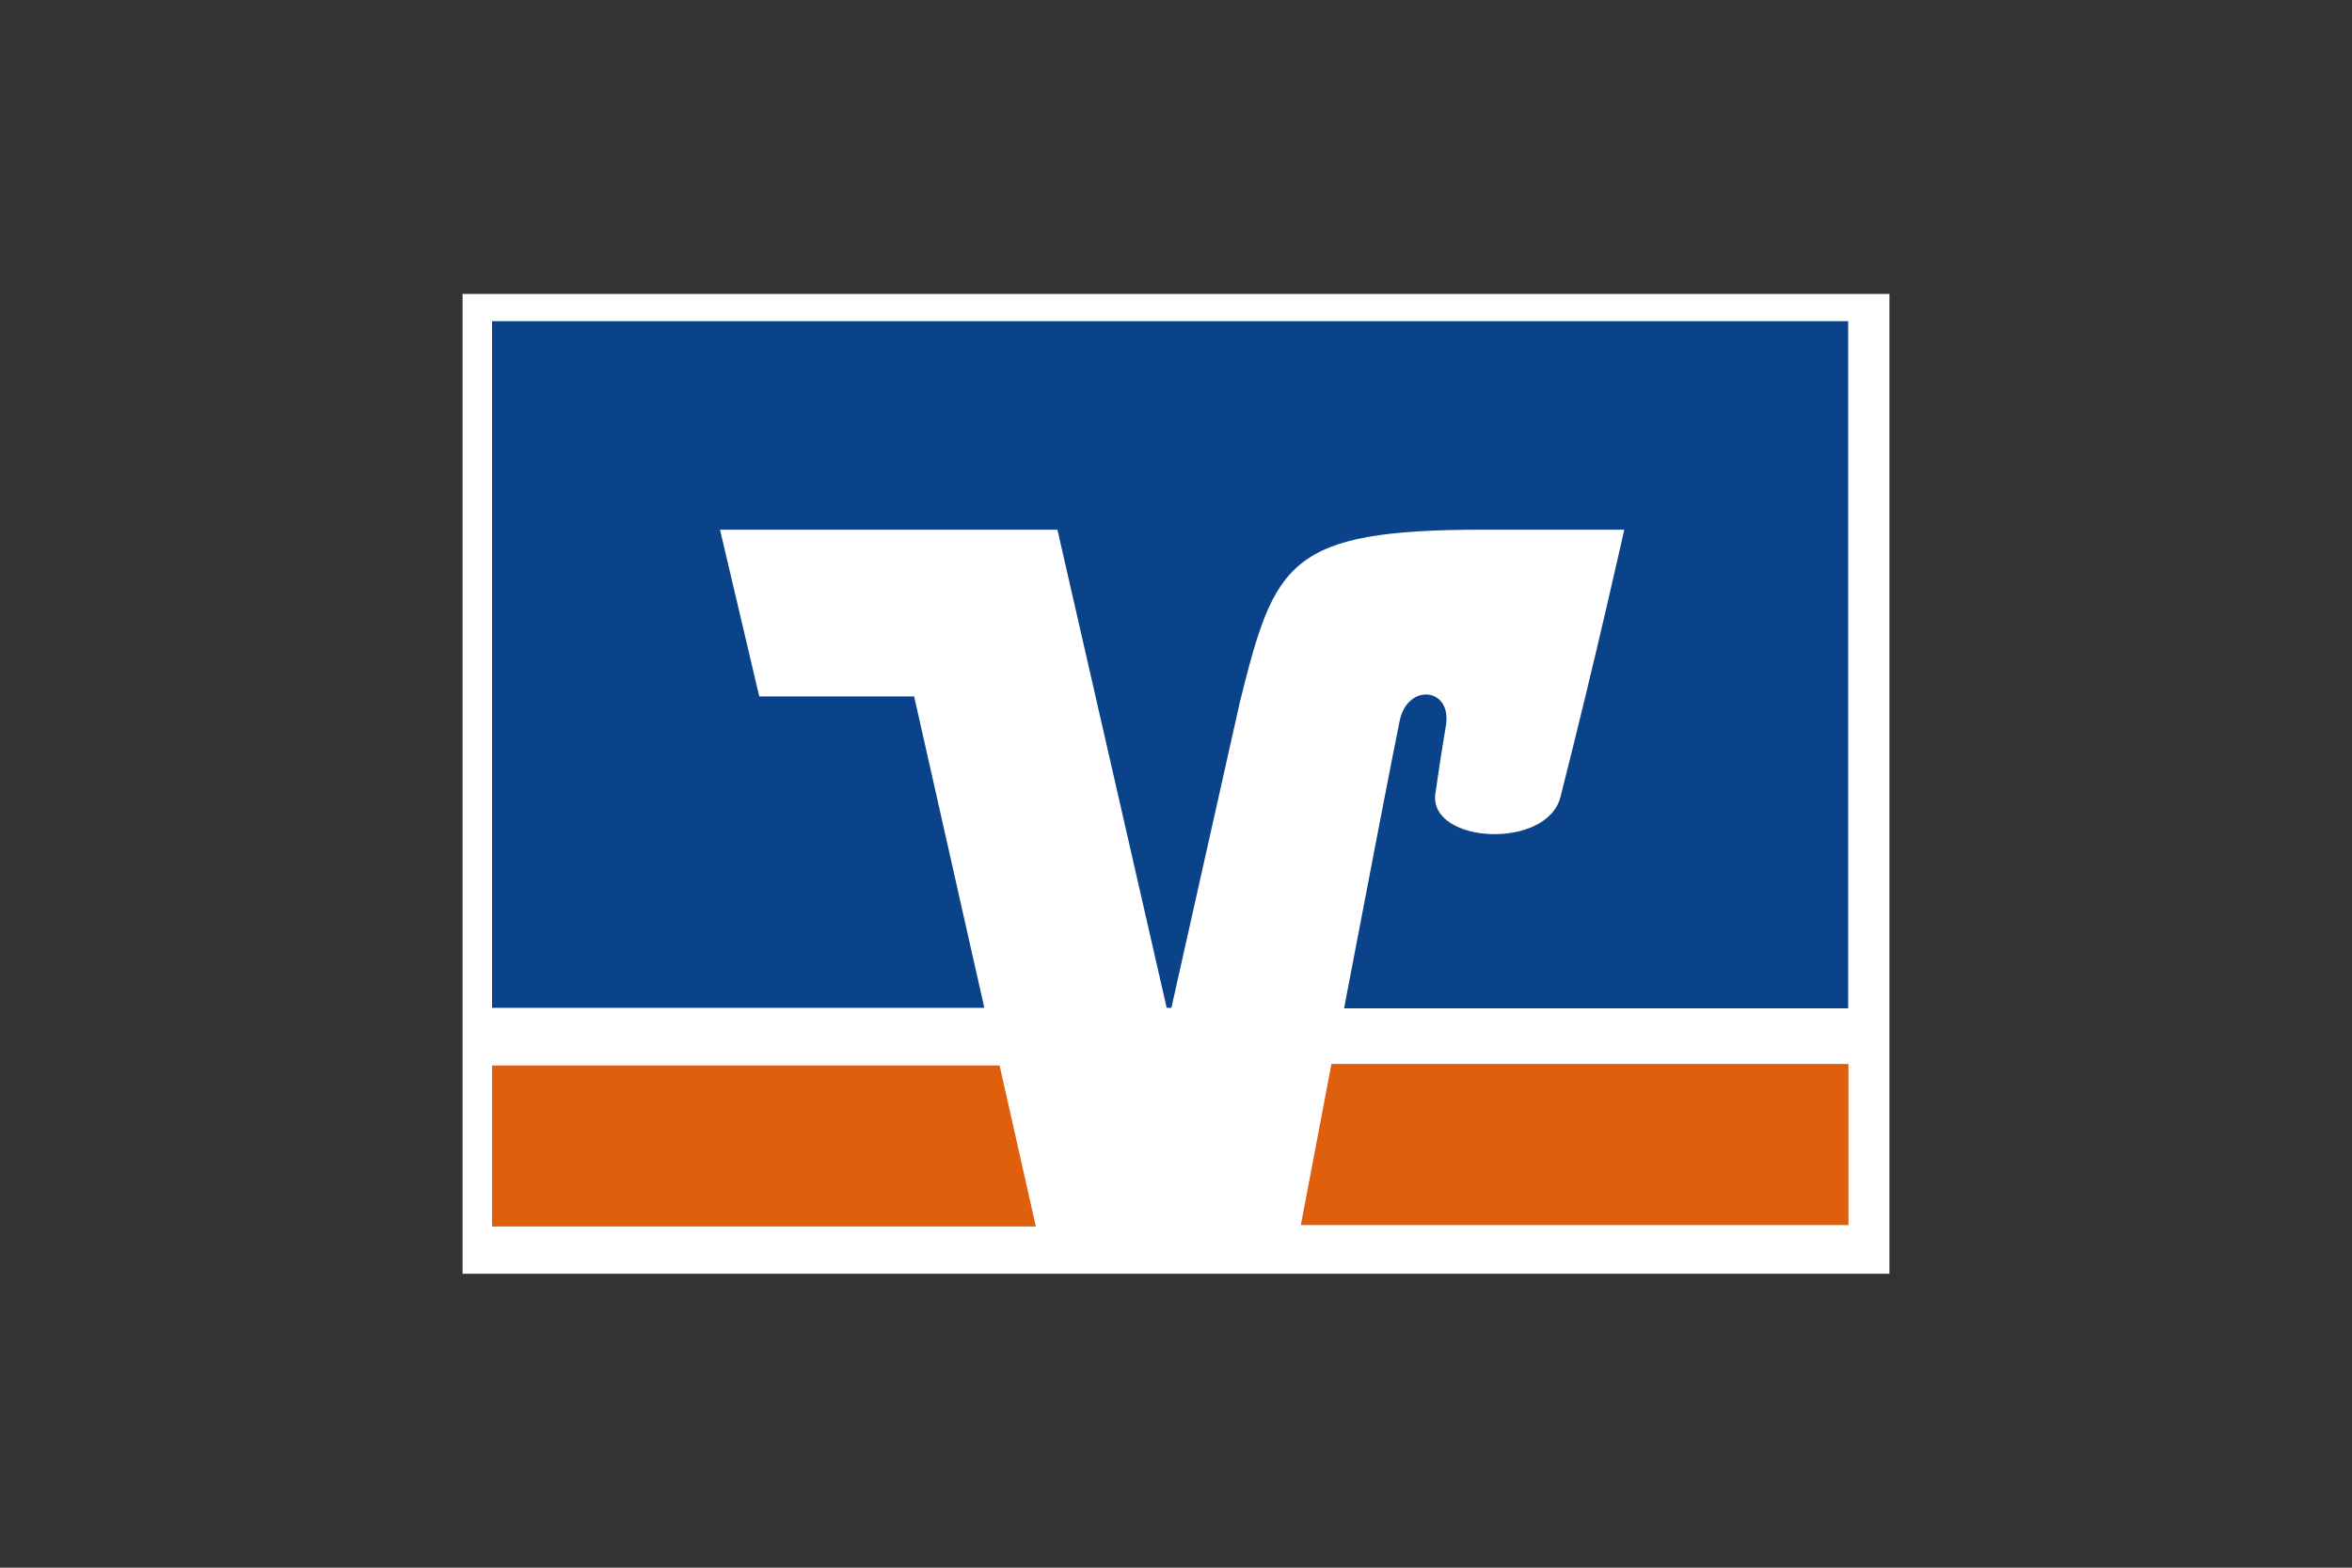
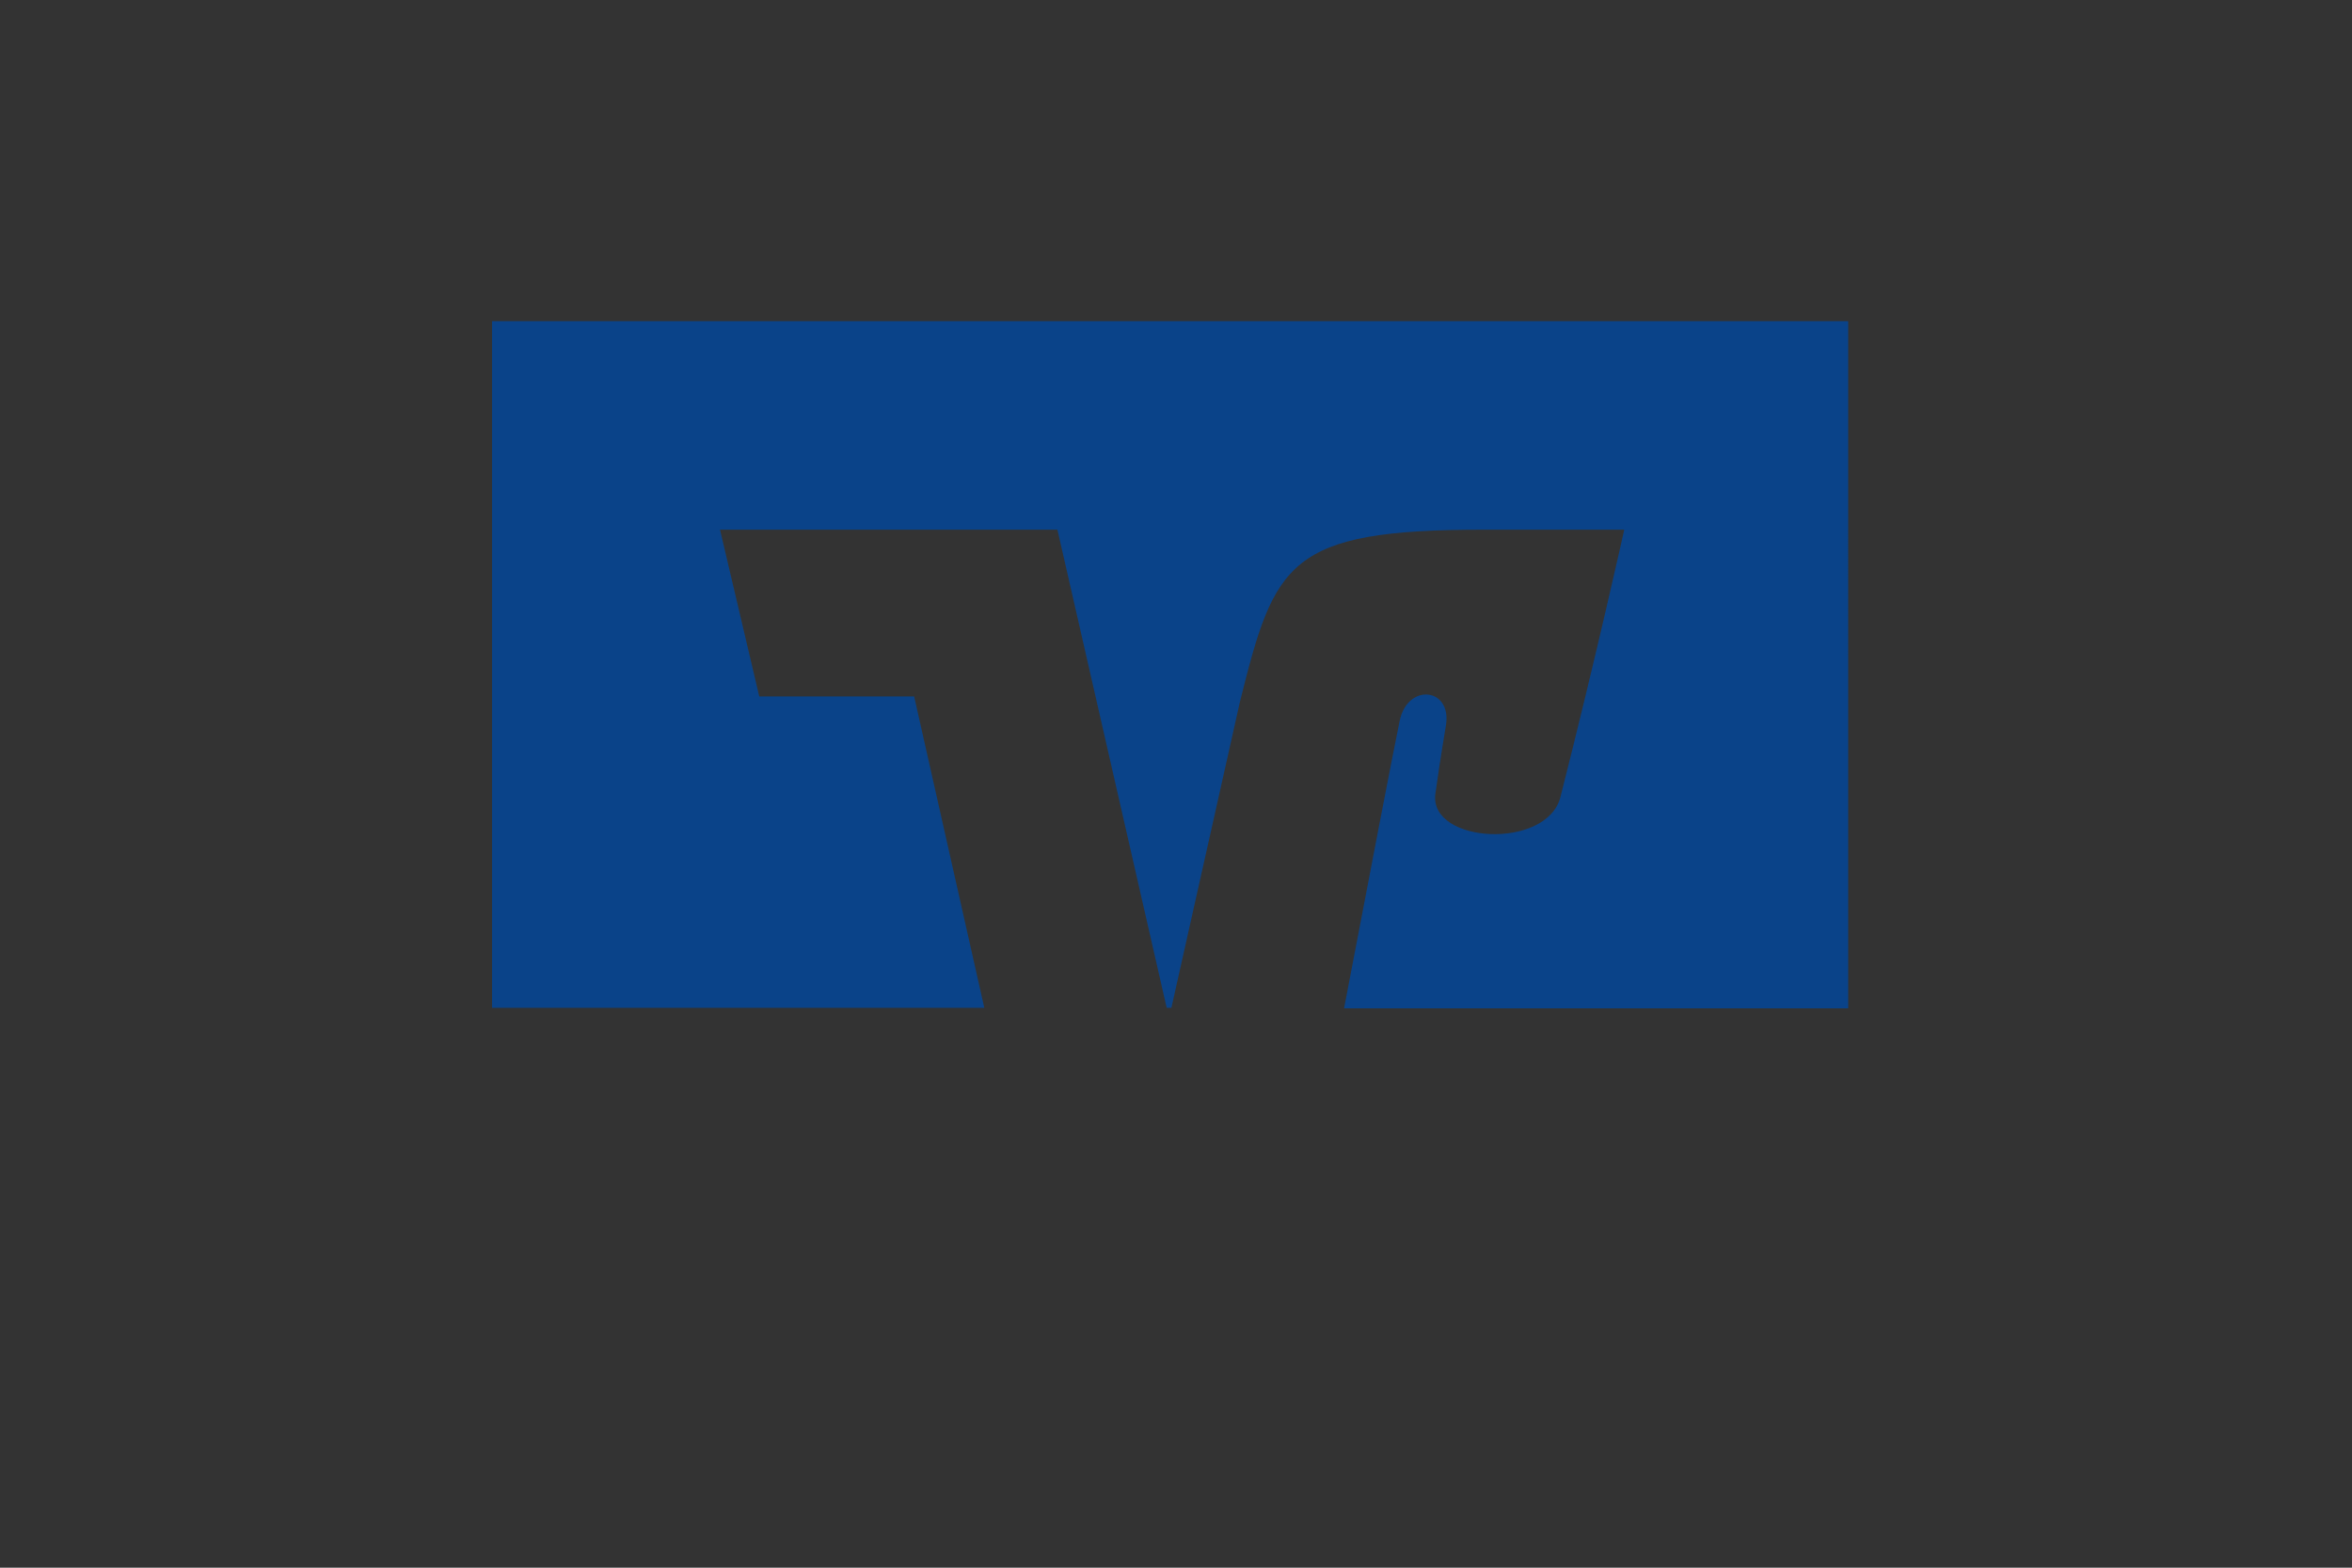
<svg xmlns="http://www.w3.org/2000/svg" id="Ebene_1" data-name="Ebene 1" viewBox="0 0 240 160">
  <rect x="0" y="0" width="240" height="160" fill="#333333" stroke="none" />
  <defs>
    <style>.cls-1{fill:#fff;}.cls-2{fill:#df5f0c;}.cls-3{fill:#0a4389;}</style>
  </defs>
  <title>BFX_Volksbank</title>
  <g id="layer1">
-     <path id="path26" class="cls-1" d="M47.2,30V130H192.8V30Z" />
-     <path id="path54" class="cls-2" d="M135.86,108.59c-1.43,7.54-2.65,14-3.12,16.44h55.88V108.59Zm-85.65.15v16.44H105.7L102,108.74Z" />
    <path id="path62" class="cls-3" d="M77.47,71.06l-4-17H107.9l11.15,48.8h.48l7-31.26c3.54-14.2,4.88-17.54,24.85-17.54h14.36s-2.9,13.08-6.51,27.28c-1.38,5.42-13.37,4.77-12.77-.28.06-.53.63-4.34,1.08-7,.65-3.89-3.89-4.38-4.71-.52-.58,2.76-3.22,16.47-5.68,29.37h51.44V32.78H50.21v70.08h50.23L93.28,71.08l-15.81,0Z" />
  </g>
</svg>